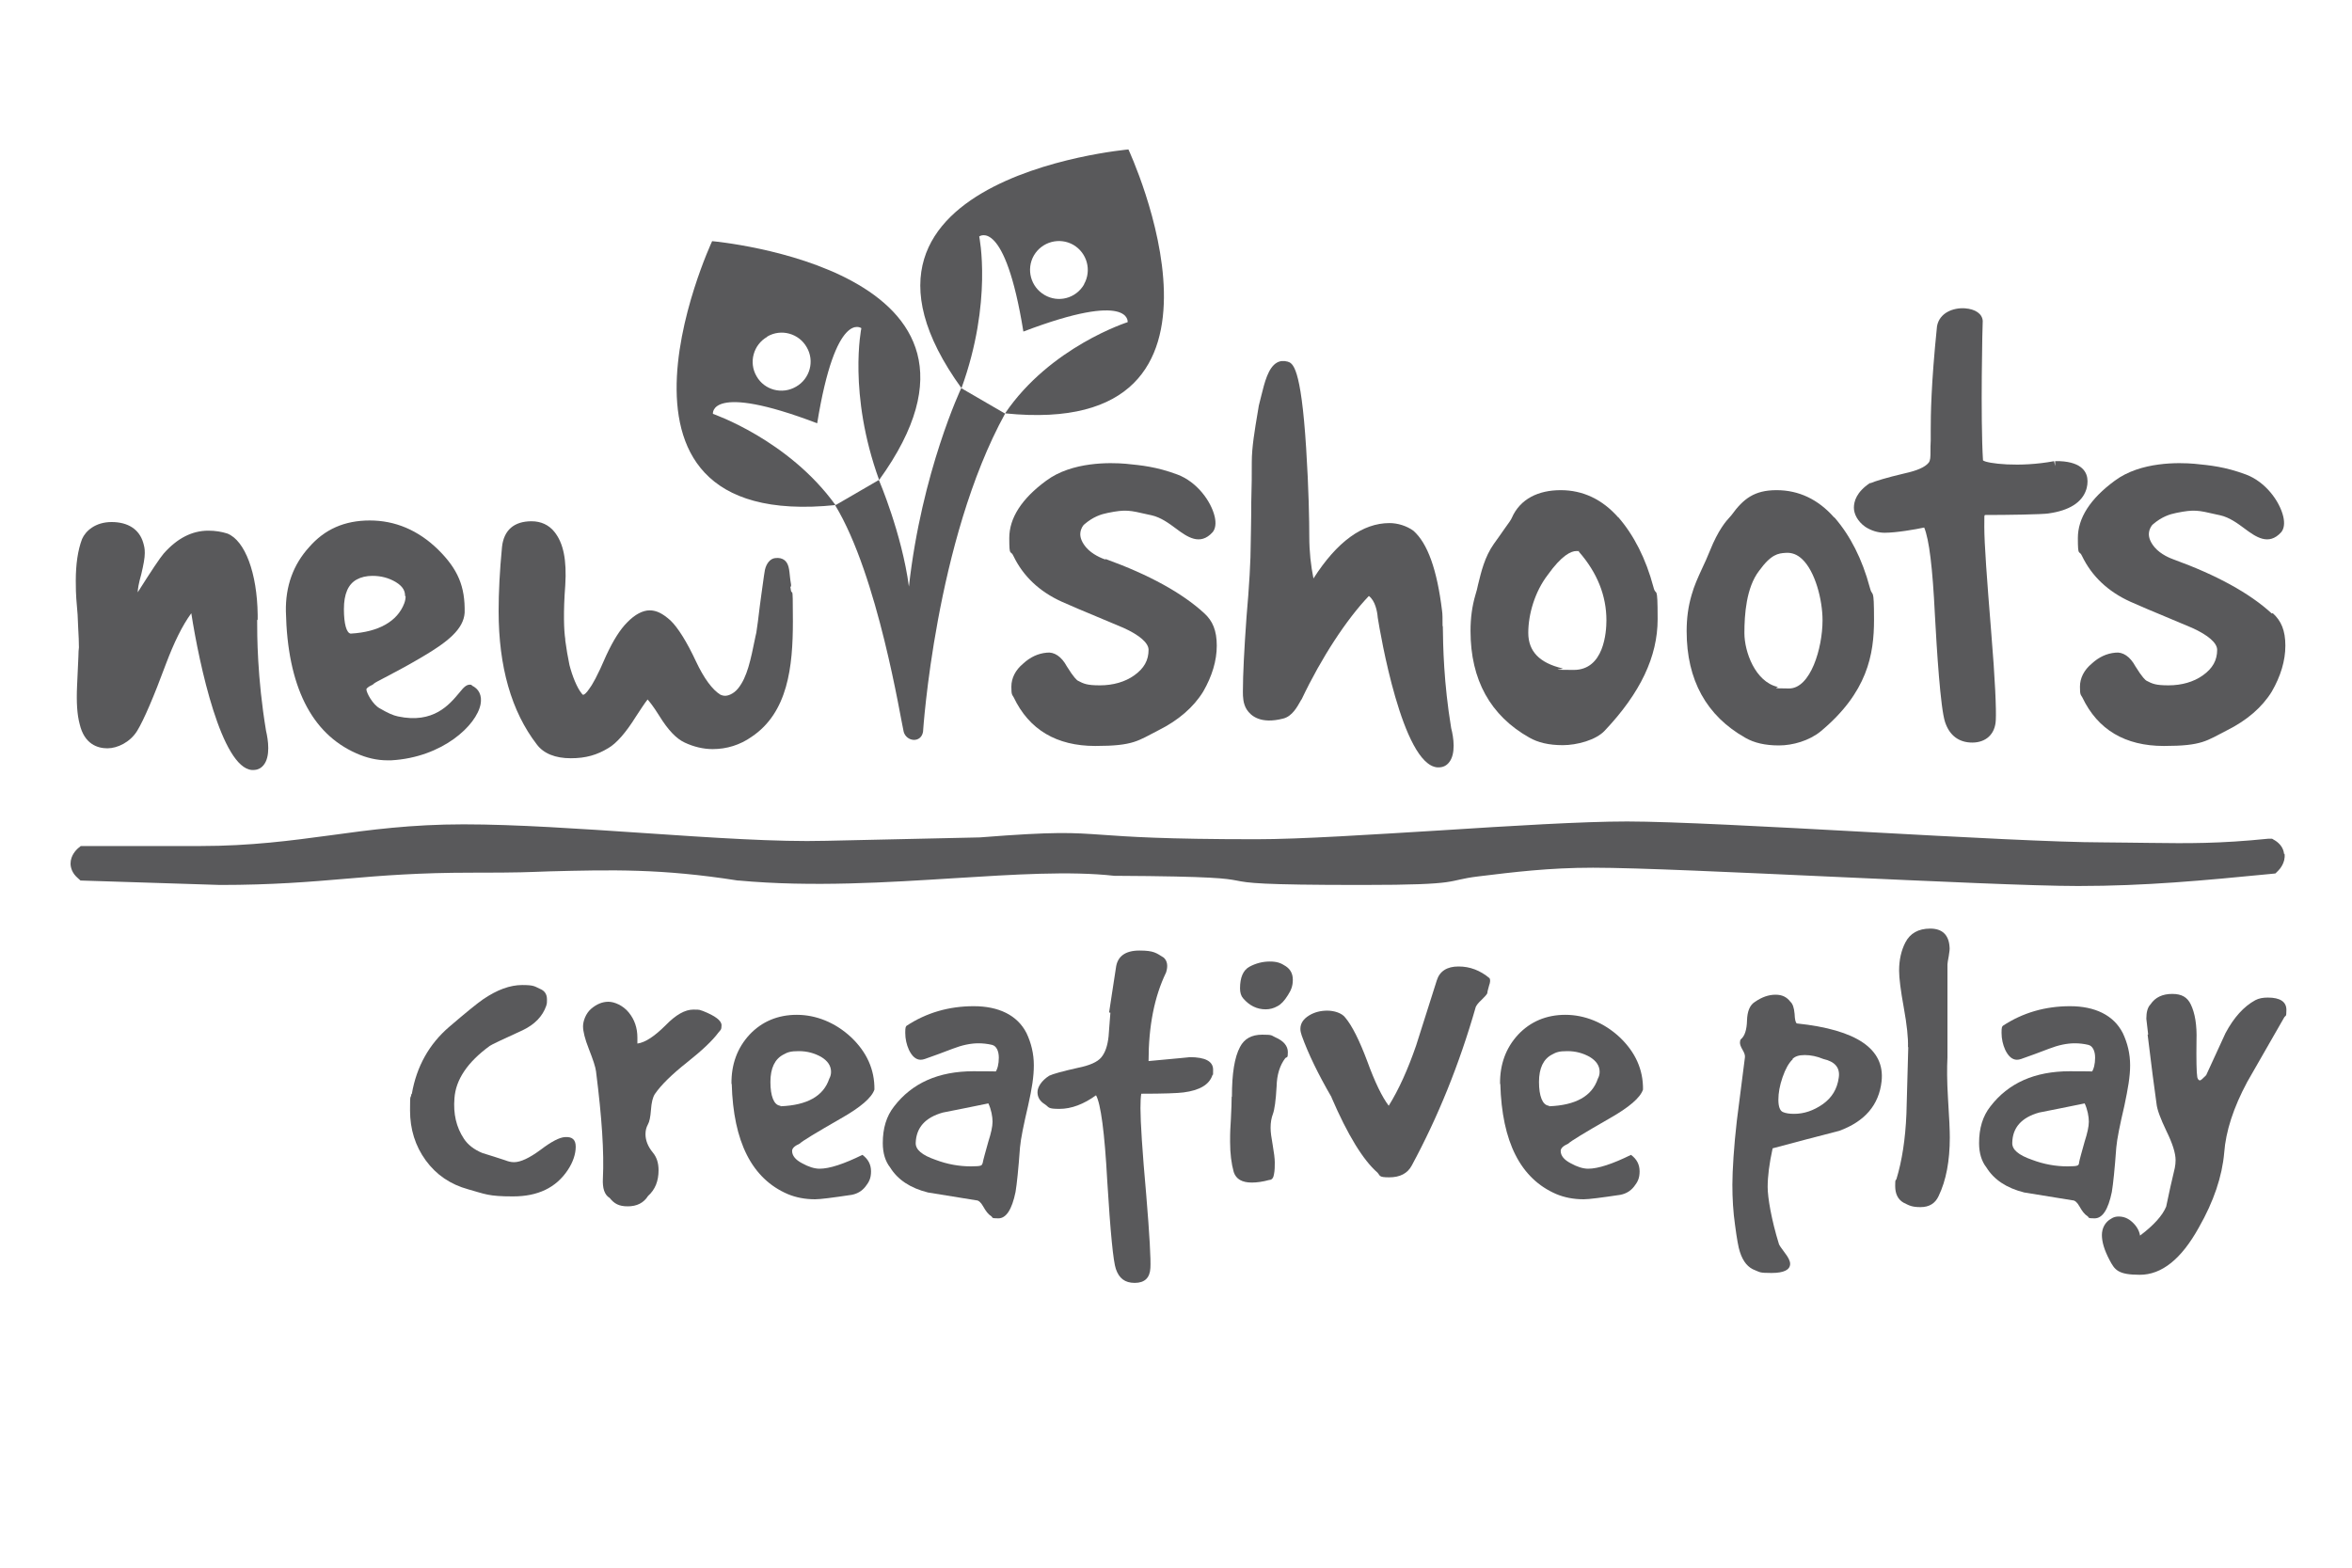
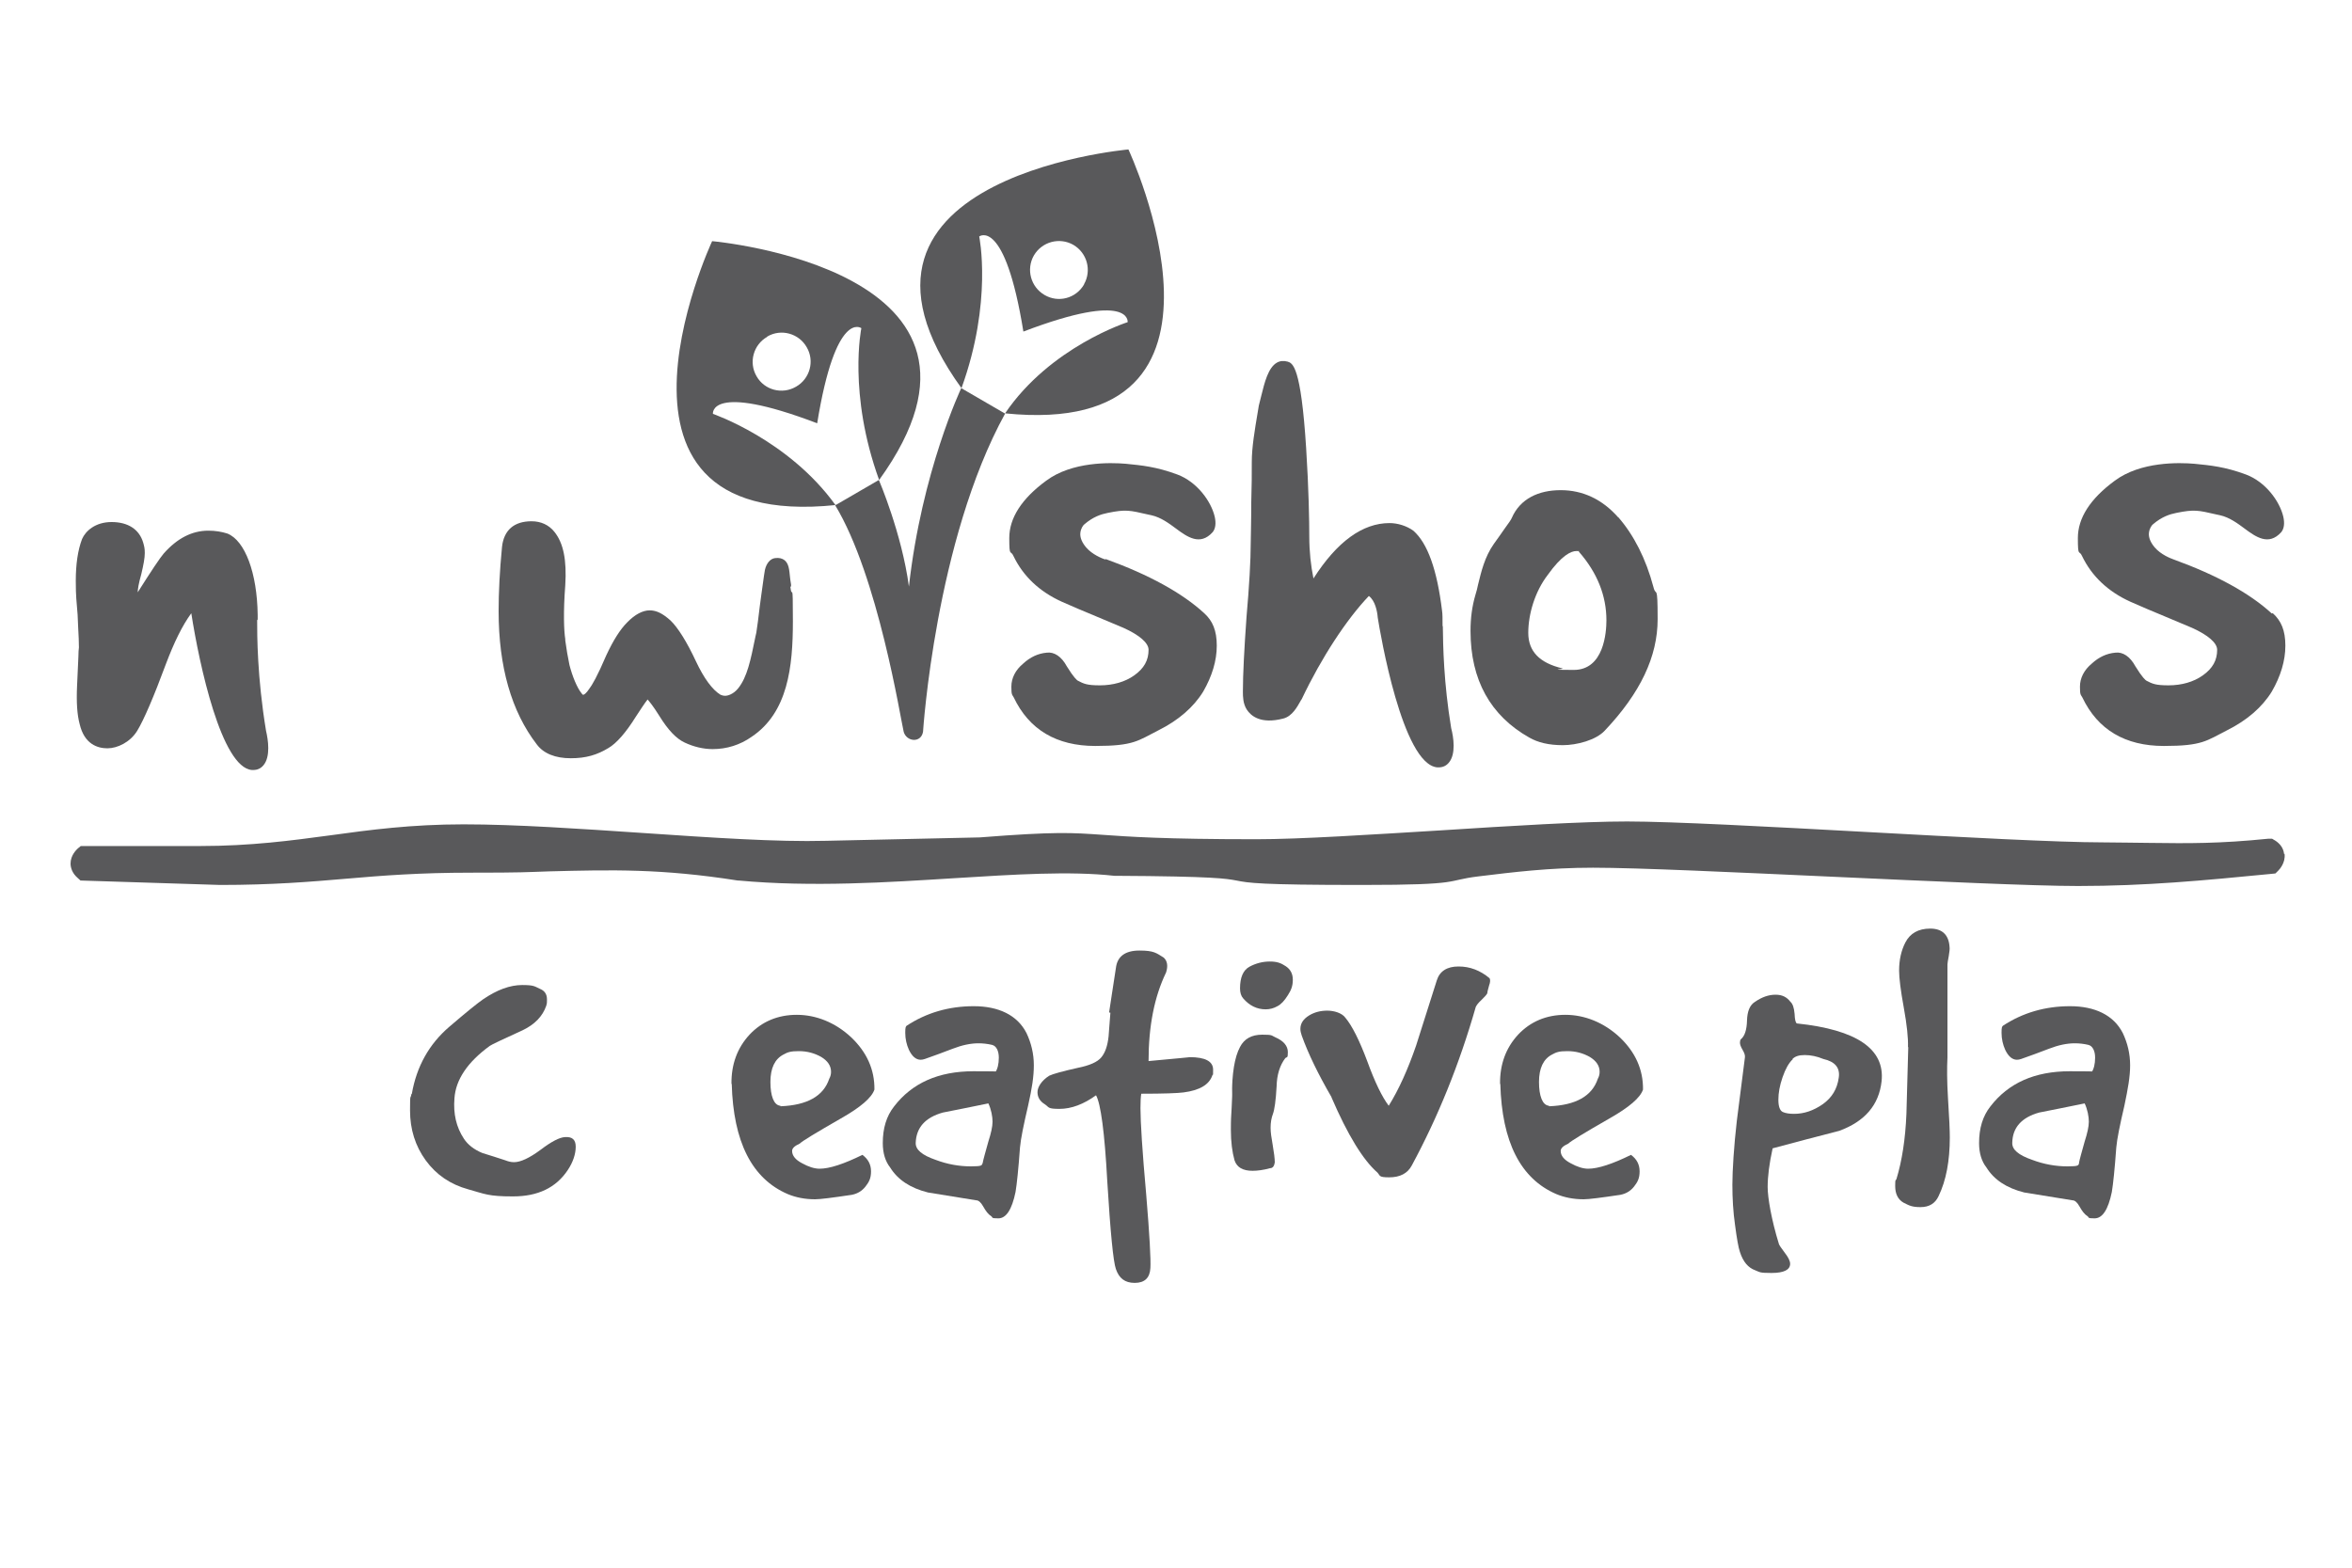
<svg xmlns="http://www.w3.org/2000/svg" id="Layer_1" viewBox="0 0 900 600">
  <defs>
    <style>      .st0 {        fill: #59595b;      }    </style>
  </defs>
  <path class="st0" d="M874,326.8c-.2-2.1-1.5-3.9-3.4-5.1l-1.2-.7h-1.4c-18.7,1.9-30.5,1.8-45.5,1.6-5.4,0-11.2-.2-18-.2-16.7,0-54.3-2-90.7-4-36.5-2-74.2-4-91.2-4s-44.7,1.7-71.2,3.4c-26.4,1.6-53.7,3.4-70.7,3.4-35.4,0-49-1-58.9-1.7-11.7-.8-17.6-1.3-46.9,1l-58.8,1.3c-18.6.5-43.7-1.2-70.2-3-23.8-1.6-48.5-3.3-68.5-3.3s-35.8,2.1-51,4.2c-14.9,2-30.4,4.1-49.9,4.1H30.9l-1.2,1c-.4.4-2.7,2.5-2.7,5.7,0,1.4.5,3.6,2.7,5.5l1.1,1,53.4,1.7c20,0,34.4-1.2,48.4-2.4,13.8-1.2,28-2.3,47.7-2.3s20.7-.2,29.9-.5c23.9-.6,42.8-1.1,72.1,3.5h.3c28.2,2.6,57.2.7,82.8-.9,22.6-1.4,44-2.8,61-.9h.4c38.2.2,42.5,1.1,46.3,1.8,4.6.9,8.5,1.7,48.1,1.7s31.3-1.7,44.7-3.3c13.2-1.6,26.8-3.3,43.7-3.3s55.3,1.8,92.6,3.5c37.4,1.7,76.1,3.5,93,3.5,25.8,0,47.9-2.1,73.5-4.6l2-.2,1.1-1.1c.5-.5,2.8-3,2.4-6.4Z" />
  <g>
    <path class="st0" d="M157.6,418.6c1.8-10.4,6.6-19,14.3-25.6,6.3-5.4,10.6-8.9,12.9-10.5,5.4-3.7,10.4-5.5,15-5.5s4.7.5,6.9,1.5c1.7.7,2.6,2,2.6,4s-.1,1.6-.3,2.5c-1.4,4-4.4,7.1-9,9.3-7.7,3.5-11.9,5.5-12.6,6-8.5,6.2-13,12.9-13.5,20-.5,6,.7,11.1,3.6,15.5,1.5,2.3,3.9,4.2,7.1,5.5,2.9.9,5.8,1.8,8.8,2.8,1,.4,2.1.7,3.3.7,2.5,0,5.9-1.6,10.1-4.7,4.2-3.2,7.3-4.8,9.4-4.9,2.8-.2,4.1,1,4.1,3.7s-1,5.9-3.1,9c-4.5,6.7-11.4,10-20.9,10s-10.6-.9-17.1-2.7c-6.9-1.9-12.3-5.6-16.3-11.1-4-5.5-6-11.9-6-19.1s.2-4,.5-6.2Z" />
-     <path class="st0" d="M228.1,410.2c-.2-1.8-1.2-4.7-2.8-8.8-1.5-3.8-2.2-6.7-2.2-8.6s1-4.9,3.1-6.7c2.1-1.8,4.3-2.7,6.6-2.7s5.6,1.4,7.8,4.1c2.2,2.7,3.3,5.9,3.3,9.6v2.3c3-.4,6.6-2.8,10.8-7,3.9-4,7.4-6,10.6-6s2.3.2,3.6.5c4.8,1.9,7.2,3.7,7.2,5.5s-.4,1.8-1.2,2.8c-2.2,3-6.2,6.8-12,11.4-5.8,4.6-9.9,8.6-12.3,12.1-.8,1.2-1.3,3.2-1.5,6-.2,2.8-.6,4.7-1.2,5.7-.6,1.1-.9,2.3-.9,3.7,0,2.3.9,4.7,2.8,7,1.5,1.8,2.2,4,2.2,6.8,0,4.1-1.3,7.4-4,9.8-1.7,2.7-4.3,4-7.8,4s-5.2-1.1-6.9-3.2c-2-1.2-2.8-3.7-2.6-7.5.5-9.9-.4-23.4-2.6-40.7Z" />
    <path class="st0" d="M279.9,414.9c-.1-7.5,2.2-13.8,6.9-18.9,4.7-5,10.8-7.6,18.1-7.6s14.7,2.9,20.8,8.6c6,5.7,9,12.4,8.9,20-1,3.1-5.3,6.8-12.9,11.1-9.4,5.4-14.7,8.6-15.7,9.6-2,.9-2.9,1.8-2.9,2.8,0,1.8,1.3,3.4,3.8,4.7,2.5,1.4,4.8,2.1,6.7,2.1,3.8,0,9.3-1.8,16.4-5.3,2.2,1.6,3.3,3.7,3.3,6.3s-.7,4-2.1,5.8c-1.4,1.8-3.2,2.8-5.3,3.2-7.4,1.1-12,1.7-14,1.7-3.9,0-7.4-.7-10.5-2-13.7-5.9-20.8-20-21.4-42.2ZM298.7,423.4c10.2-.4,16.4-3.9,18.6-10.5.5-.9.7-1.8.7-2.7,0-2.3-1.3-4.2-3.8-5.7-2.5-1.4-5.3-2.2-8.5-2.2s-4.3.4-5.9,1.3c-3.3,1.7-5,5.2-5,10.5s1.3,8.9,3.8,9.1Z" />
    <path class="st0" d="M379.2,465.4c-1-.6-2-1.9-3-3.7-.9-1.6-1.8-2.3-2.6-2.3-6.1-1-12.2-2-18.5-3-6.8-1.7-11.6-4.9-14.5-9.6-1.8-2.3-2.8-5.4-2.8-9.3,0-5.7,1.4-10.3,4.3-14,6.9-9,17-13.5,30.4-13.5s8.5.2,8.3.5c.9-1.3,1.4-3.2,1.4-5.7s-.9-4.5-2.6-4.9c-1.7-.4-3.5-.6-5.2-.6-3,0-6.3.7-9.9,2.1-3.6,1.4-7.2,2.7-10.6,3.9-.6.2-1.1.3-1.6.3-1.8,0-3.3-1.3-4.5-3.8-.9-2-1.4-4.2-1.4-6.5s.2-2.3.5-2.7c7.6-5,16.2-7.5,25.7-7.5s16.7,3.4,20.2,10.3c1.8,3.8,2.8,7.9,2.8,12.3s-.7,8.8-2.2,15.5c-1.7,7.3-2.8,12.6-3.1,16-.6,8.3-1.2,14-1.7,17-1.4,6.8-3.6,10.1-6.6,10.1s-1.9-.3-2.8-.9ZM376,445.2c.3-1.6,1.1-4.3,2.2-8.3,1-3.1,1.6-5.7,1.6-7.6s-.5-4.7-1.6-7c-5.9,1.2-11.7,2.4-17.4,3.5-6.8,1.9-10.2,5.8-10.4,11.6-.1,2.6,2.4,4.7,7.6,6.5,4.5,1.7,9,2.5,13.5,2.5s4.1-.4,4.5-1.2Z" />
    <path class="st0" d="M424.4,387.5c.6-3.8,1.4-9.4,2.6-17,.5-4.4,3.5-6.7,9-6.7s6.4.9,9.3,2.7c1.4,1.3,1.7,3.2.9,5.7-4.5,9.3-6.7,20.6-6.7,33.9,10.9-1,16.2-1.5,15.7-1.5,6,0,9,1.6,9,4.8s-.1,1.4-.3,2.2c-1.2,3.5-4.8,5.7-11,6.5-2.2.3-7.6.5-16.2.5-.2,1.2-.3,3.1-.3,5.5,0,5.3.7,16.4,2.2,33.1,1.3,15.6,1.8,25,1.6,28.1-.2,3.8-2.2,5.7-6,5.7s-6-1.8-7.2-5.3c-1-2.8-2.1-14-3.3-33.6-1-18.7-2.5-29.7-4.3-32.9-4.7,3.4-9.4,5.2-14,5.2s-3.9-.6-5.5-1.7c-2-1.2-2.9-2.8-2.9-4.7s1.5-4.4,4.5-6.3c1.5-.7,5.1-1.7,10.9-3,4.5-.9,7.5-2.2,9-4,1.5-1.8,2.4-4.4,2.8-8,.2-3.1.5-6.2.7-9.1Z" />
-     <path class="st0" d="M471.4,419.7c0-8.8,1-15.1,3.1-19,1.6-3.1,4.4-4.7,8.5-4.7s3.4.3,5,1c3.2,1.4,4.8,3.3,4.8,5.7s-.3,1.7-1,2.3c-2.1,2.8-3.2,6.4-3.3,10.8-.3,5.4-.8,8.9-1.4,10.5-.6,1.6-.9,3.3-.9,5.3s.3,3.6.8,6.6c.5,2.9.8,5.2.8,6.7s0,3-.3,4.5c-.2,1.4-.8,2.2-1.8,2.2-2.5.7-4.8,1-6.7,1-3.7,0-6-1.3-6.9-4-.9-3.2-1.4-7.1-1.4-11.6s.1-4.8.3-8.6c.2-3.9.3-6.8.3-8.6ZM475.7,382.1c-.8-.9-1.2-2.2-1.2-3.8,0-4.2,1.2-7,3.6-8.3,2.4-1.3,5-2,7.8-2s4.3.6,6.1,1.8c1.8,1.2,2.7,2.9,2.7,5.2s-.6,3.9-1.9,5.9c-1.3,2.1-2.6,3.5-4,4.2-1.4.8-2.9,1.2-4.5,1.2-3.3,0-6.2-1.4-8.6-4.2Z" />
+     <path class="st0" d="M471.4,419.7c0-8.8,1-15.1,3.1-19,1.6-3.1,4.4-4.7,8.5-4.7s3.4.3,5,1c3.2,1.4,4.8,3.3,4.8,5.7s-.3,1.7-1,2.3c-2.1,2.8-3.2,6.4-3.3,10.8-.3,5.4-.8,8.9-1.4,10.5-.6,1.6-.9,3.3-.9,5.3s.3,3.6.8,6.6c.5,2.9.8,5.2.8,6.7c-.2,1.4-.8,2.2-1.8,2.2-2.5.7-4.8,1-6.7,1-3.7,0-6-1.3-6.9-4-.9-3.2-1.4-7.1-1.4-11.6s.1-4.8.3-8.6c.2-3.9.3-6.8.3-8.6ZM475.7,382.1c-.8-.9-1.2-2.2-1.2-3.8,0-4.2,1.2-7,3.6-8.3,2.4-1.3,5-2,7.8-2s4.3.6,6.1,1.8c1.8,1.2,2.7,2.9,2.7,5.2s-.6,3.9-1.9,5.9c-1.3,2.1-2.6,3.5-4,4.2-1.4.8-2.9,1.2-4.5,1.2-3.3,0-6.2-1.4-8.6-4.2Z" />
    <path class="st0" d="M509.5,419.9c-5.1-8.8-8.9-16.6-11.4-23.6-.3-.9-.5-1.7-.5-2.5,0-2.1,1.1-3.8,3.4-5.2,2-1.2,4.3-1.8,6.9-1.8s5.6.9,6.9,2.7c2.6,3.1,5.4,8.7,8.4,16.7,2.9,8,5.7,13.7,8.2,17,3.8-6.1,7.3-13.8,10.5-23.1,2.6-8.3,5.3-16.6,7.9-24.9,1.1-3.5,3.9-5.3,8.3-5.3s8.3,1.5,11.9,4.5c.3.6.3,1.5-.2,2.8-.5,1.7-.7,2.7-.7,3-.3.6-1.1,1.4-2.2,2.5-1.2,1.1-1.9,2-2.2,2.7-6.3,22-14.5,42.2-24.5,60.7-1.6,3-4.5,4.5-8.6,4.5s-3.4-.6-4.5-1.8c-5.5-4.8-11.4-14.4-17.6-28.8Z" />
    <path class="st0" d="M574,414.9c-.1-7.5,2.2-13.8,6.9-18.9,4.7-5,10.8-7.6,18.1-7.6s14.7,2.9,20.8,8.6c6,5.7,9,12.4,8.9,20-1,3.1-5.3,6.8-12.9,11.1-9.4,5.4-14.7,8.6-15.7,9.6-2,.9-2.9,1.8-2.9,2.8,0,1.8,1.3,3.4,3.8,4.7,2.5,1.4,4.8,2.1,6.7,2.1,3.8,0,9.3-1.8,16.4-5.3,2.2,1.6,3.3,3.7,3.3,6.3s-.7,4-2.1,5.8c-1.4,1.8-3.2,2.8-5.3,3.2-7.4,1.1-12,1.7-14,1.7-3.9,0-7.4-.7-10.5-2-13.7-5.9-20.8-20-21.4-42.2ZM592.8,423.4c10.2-.4,16.4-3.9,18.6-10.5.5-.9.7-1.8.7-2.7,0-2.3-1.3-4.2-3.8-5.7-2.5-1.4-5.3-2.2-8.5-2.2s-4.3.4-5.9,1.3c-3.3,1.7-5,5.2-5,10.5s1.3,8.9,3.8,9.1Z" />
    <path class="st0" d="M667.7,404.6c.1-.7-.2-1.6-.9-2.8-.7-1.2-1-2.1-1-2.7s.1-1,.3-1.3c1.5-1.2,2.3-3.6,2.4-7.2.1-3.6,1.1-6,3.1-7.2,2.6-1.8,5.2-2.7,7.8-2.7s4.3.9,5.7,2.7c.9.8,1.4,2.3,1.6,4.6.1,2.3.4,3.5.9,3.7,22.9,2.4,33.7,9.8,32.4,22.1-1,9.1-6.4,15.4-16.2,19-8.5,2.2-17,4.4-25.5,6.7-1.3,5.9-1.9,10.8-1.9,14.8s1.4,12.4,4.3,21.8c.1.4.9,1.6,2.2,3.3,1.4,1.8,2.1,3.2,2.1,4.3,0,2.3-2.4,3.5-7.1,3.5s-4.4-.3-6.2-1c-2.8-1-4.7-3.3-5.9-7-.6-1.7-1.2-5.2-1.9-10.5-.7-4.9-1-10-1-15.3s.6-14.9,1.7-24.4c1-8.1,2.1-16.2,3.1-24.3ZM686,405.4c-1.5,1.4-2.8,3.7-3.9,6.9-1.1,3.2-1.6,6-1.6,8.6s.6,4.2,1.7,4.7c1.1.5,2.6.7,4.3.7,3.8,0,7.4-1.2,11-3.7,3.5-2.5,5.5-5.8,6.1-10.1.6-3.8-1.4-6.2-5.9-7.2-2.4-1-4.8-1.5-7.1-1.5s-3.7.5-4.7,1.5Z" />
    <path class="st0" d="M730.1,400.6c.1-3.3-.4-8.3-1.6-14.9-1.2-6.6-1.8-11.3-1.8-14.2,0-4.1.8-7.7,2.4-10.8,1.8-3.5,5-5.3,9.5-5.3s7.1,2.3,7.4,7c.1.7,0,1.8-.3,3.5s-.5,2.7-.5,3.2v35.6c-.2,3.9-.2,9,.2,15.5.5,7.6.7,12.7.7,15.1,0,9-1.4,16.5-4.3,22.5-1.3,2.8-3.6,4.2-6.9,4.2s-4.3-.6-6.5-1.7c-2.1-1.2-3.2-3.3-3.2-6.4s.2-1.8.5-2.7c2.1-6.9,3.4-15.2,3.8-24.9.2-8.5.5-17,.7-25.4Z" />
    <path class="st0" d="M798.7,465.4c-1-.6-2-1.9-3-3.7-.9-1.6-1.8-2.3-2.6-2.3-6.1-1-12.2-2-18.5-3-6.8-1.7-11.6-4.9-14.5-9.6-1.8-2.3-2.8-5.4-2.8-9.3,0-5.7,1.4-10.3,4.3-14,6.9-9,17-13.5,30.4-13.5s8.5.2,8.3.5c.9-1.3,1.4-3.2,1.4-5.7s-.9-4.5-2.6-4.9c-1.7-.4-3.4-.6-5.2-.6-3,0-6.3.7-9.9,2.1-3.6,1.4-7.2,2.7-10.6,3.9-.6.2-1.1.3-1.6.3-1.8,0-3.3-1.3-4.5-3.8-.9-2-1.4-4.2-1.4-6.5s.2-2.3.5-2.7c7.6-5,16.2-7.5,25.7-7.5s16.7,3.4,20.2,10.3c1.8,3.8,2.8,7.9,2.8,12.3s-.8,8.8-2.2,15.5c-1.7,7.3-2.8,12.6-3.1,16-.6,8.3-1.2,14-1.7,17-1.4,6.8-3.6,10.1-6.6,10.1s-1.9-.3-2.8-.9ZM795.5,445.2c.3-1.6,1.1-4.3,2.2-8.3,1-3.1,1.6-5.7,1.6-7.6s-.5-4.7-1.6-7c-5.9,1.2-11.7,2.4-17.4,3.5-6.8,1.9-10.2,5.8-10.3,11.6-.1,2.6,2.4,4.7,7.6,6.5,4.5,1.7,9,2.5,13.5,2.5s4.1-.4,4.5-1.2Z" />
-     <path class="st0" d="M822,395.9c-.2-2-.5-4-.7-6,0-2.5.5-4.4,1.6-5.5,1.8-2.7,4.6-4,8.3-4s5.8,1.3,7.1,4c1.6,3.3,2.4,7.9,2.2,13.8-.1,7.5,0,12.3.3,14.1.2.8.6,1.2,1,1.2s1.1-.7,2.4-2c2.5-5.4,5-10.8,7.4-16.1,3.2-6,7-10.2,11.4-12.6,1.3-.7,2.9-1,4.8-1,4.7,0,7.1,1.6,7.1,4.7s-.3,1.9-.9,3c-4.7,8.2-9.4,16.4-14.1,24.6-5.3,9.9-8.2,18.9-8.8,27.1-.8,9.1-4,18.6-9.7,28.6-6.7,12.1-14.2,18.1-22.6,18.1s-9.6-1.9-11.6-5.7c-2-3.8-2.9-6.9-2.9-9.5s1.2-5,3.6-6.3c.9-.6,1.8-.8,2.8-.8,2,0,3.7.7,5.3,2.2,1.6,1.5,2.6,3.2,2.9,5.1,5.3-4,8.6-7.7,10-11.1,1-4.9,2.1-9.8,3.3-14.8.2-1,.3-2,.3-3,0-2.7-1.2-6.4-3.5-11.1-2.3-4.8-3.6-8.3-3.8-10.5-.8-5.8-2-14.6-3.4-26.4Z" />
  </g>
  <g>
    <path class="st0" d="M98.6,237.4c0-1,0-1.7,0-2.1-.2-15.9-4.8-28.4-11.6-31.1-2.2-.7-4.6-1.1-7.3-1.1-6.3,0-12,3-17.1,8.8-1.3,1.5-4.6,6.4-9.9,14.8,0-1.1.3-3.2,1.4-7.1.8-3.4,1.3-6,1.3-7.9s-.2-2.5-.6-4c-1.5-5.1-5.8-7.9-12.1-7.9s-10,3.5-11.3,6.5c-1.6,4.2-2.4,9.6-2.4,16s.3,7.5.7,13l.2,4.6c.2,3.4.3,6,.3,7.9h0s0,0,0,0c-.1.8-.2,1.9-.2,3.5-.1,2.5-.3,6.1-.5,11-.3,6.5,0,11.2,1,14.9,1.8,7.6,6.8,9.2,10.6,9.2s8.7-2.3,11.4-6.7c2.5-4.1,6.3-12.9,11-25.6,3.1-8.2,6.2-14.6,9.7-19.4,3.1,19.9,11.6,59.1,23.2,60,.2,0,.3,0,.5,0,1.6,0,2.9-.6,3.9-1.8,2.8-3.3,1.8-9.8,1-13.2-3.4-20.5-3.4-36.6-3.4-42.6Z" />
-     <path class="st0" d="M180.7,262.2c-2-.7-3.3.9-5,3-3.7,4.4-9.8,11.9-23.4,9-1.9-.4-3.9-1.3-7-3.1-2.6-1.4-5.1-5.9-5.1-7.3,0-.2.5-.9,2.3-1.7l.3-.2.2-.2c.4-.4,2.2-1.3,4.1-2.3,3.2-1.7,8.1-4.2,14.5-8,9.7-5.7,15.8-10.6,16.2-16.9.2-10-2.5-16.6-10.2-24.2-7.6-7.4-16.4-11.1-26.1-11.1s-17.3,3.4-23.2,10.2c-6.1,6.7-9.1,15-8.9,24.7.6,28.4,9.7,46.6,26.9,54.2,4,1.8,8,2.7,11.9,2.7s1,0,1.5,0c19.6-1.1,32.7-13.4,34.2-21.5.6-3.3-.6-5.9-3.5-7.2ZM155.2,228.2c0,.8-.1,1.6-.5,2.7-2.6,6.9-9.8,11-20.5,11.6-1.6-.2-2.6-3.7-2.6-9.4s1.6-9.5,4.9-11.3c1.6-.9,3.7-1.4,6-1.4,3.4,0,6.3.8,9,2.4,3.1,1.9,3.5,3.8,3.5,5.3Z" />
    <path class="st0" d="M302.7,224.6v-.9c-.2-1-.3-2-.4-2.8-.3-3.1-.5-5.2-2.1-6.5-.9-.7-2.1-1-3.6-.8-1.8.2-3.3,1.9-3.9,4.5-.5,2.8-.8,5.7-1.4,9.7l-.6,4.5c-.3,2.7-1.1,9-1.3,9.9l-.3,1.3c-1.9,9.4-3.2,15.6-6.6,19.9-1.9,2.4-4.2,2.9-4.9,2.9-.8,0-1.5-.2-1.9-.4-3.1-1.9-6.3-6.2-9.4-12.8-3.5-7.5-6.9-12.9-9.7-15.6-3-2.7-5.4-3.9-8-3.9s-5.6,1.5-8.6,4.6c-2.7,2.7-5.3,6.8-8,12.6-3.5,8.2-5.5,11.5-6.5,12.8-1.2,1.8-2,2.3-2.3,2.3s-.4-.2-.7-.6c-1.7-2.1-3.5-6.5-4.6-10.8-.7-3.4-1.1-5.8-1.6-9.4v-.5c-.5-3.1-.8-10.2,0-20.6.6-9.7-.7-16.2-4.2-20.5h0c-2.1-2.6-5.1-4-8.7-4-6.7,0-10.6,3.4-11.3,9.8-.9,9.2-1.3,17.5-1.3,24.6,0,21.3,4.9,38.4,14.6,51,2.6,3.5,7.1,5.3,13,5.3s10.1-1.3,14.4-3.9c3.1-1.8,6.7-5.9,10.5-12,1.5-2.3,3.4-5.2,4.5-6.6.7.8,2.2,2.6,4.5,6.3,3.4,5.5,6.5,8.7,9.7,10.2,3.4,1.6,7.1,2.5,10.7,2.5,5.4,0,10.5-1.6,14.9-4.7,13.9-9.3,15.8-26.8,15.8-44.2s-.3-7.5-1-13.4Z" />
  </g>
  <g>
    <path class="st0" d="M422.8,214.1c-1.1-.4-4.8-1.8-7.2-4.6-1.6-1.9-2.4-3.8-2.2-5.6.2-1.7,1.1-2.9,1.5-3.2,3.5-3,6.5-3.9,9-4.4,6.9-1.4,8.3-1,15.3.6l1.4.3c3.6.8,6.7,3.1,9.4,5.1,4.3,3.2,9.2,6.7,14,1.4,1.1-1.3,1.4-3.4.8-6-1.4-5.9-6.8-13.3-14.3-16.1-8.1-3-13.7-3.5-19.7-4.1-5.9-.5-20.6-.9-30.5,6.5-9.4,6.9-14.1,14.3-14.1,21.9s.5,4.4,1.6,6.9c3.7,7.7,9.9,13.6,18.5,17.5,4.2,1.9,8.6,3.7,12.9,5.5,3.6,1.5,7.1,3,10.7,4.5,6.2,2.8,9.6,5.8,9.6,8.4,0,4-1.7,7.1-5.5,9.8-3.5,2.5-8.1,3.8-13.1,3.8s-6.2-.6-8.5-1.8c-.3-.2-1.5-1.1-4.2-5.5-2-3.7-4.8-5.6-7.7-5.2-3.3.3-6.3,1.7-9,4.2-2.9,2.4-4.5,5.5-4.5,8.8s.3,3,.9,4.1c5.9,12.4,16.4,18.6,31.2,18.6s16.3-2,24.2-6c7.6-3.8,13.4-8.8,17.1-14.8,3.4-5.9,5.2-11.8,5.2-17.6s-1.6-9.5-4.8-12.4c-8.5-7.8-21.1-14.7-37.6-20.7Z" />
    <path class="st0" d="M869.3,234.8c-8.5-7.8-21.1-14.7-37.6-20.7-1.1-.4-4.8-1.8-7.2-4.6-1.6-1.9-2.4-3.8-2.2-5.6.2-1.7,1.1-2.9,1.5-3.2,3.5-3,6.5-3.9,9-4.4,6.9-1.4,8.3-1,15.3.6l1.4.3c3.6.8,6.7,3.1,9.4,5.1,4.3,3.2,9.2,6.7,14,1.4,1.1-1.3,1.4-3.4.8-6-1.4-5.9-6.8-13.3-14.3-16.1-8.1-3-13.7-3.5-19.7-4.1-5.9-.5-20.6-.9-30.5,6.5-9.4,6.9-14.1,14.3-14.1,21.9s.5,4.4,1.6,6.9c3.7,7.7,9.9,13.6,18.5,17.5,4.2,1.9,8.6,3.7,12.9,5.5,3.6,1.5,7.1,3,10.7,4.5,6.2,2.8,9.6,5.8,9.6,8.4,0,4-1.7,7.1-5.5,9.8-3.5,2.5-8.1,3.8-13.1,3.8s-6.2-.6-8.5-1.8c-.3-.2-1.5-1.1-4.2-5.5-2-3.7-4.8-5.6-7.7-5.2-3.3.3-6.3,1.7-9,4.2-2.9,2.4-4.5,5.5-4.5,8.8s.3,3,.9,4.1c5.9,12.4,16.4,18.6,31.2,18.6s16.3-2,24.2-6c7.6-3.8,13.4-8.8,17.1-14.8,3.4-5.9,5.2-11.8,5.2-17.6s-1.6-9.5-4.8-12.4Z" />
    <path class="st0" d="M619.2,198c-6.1-6.9-13.5-10.4-22-10.4s-15.5,3.3-18.7,10.6c-.2.6-1.2,2-2.8,4.2-1,1.5-2.4,3.4-4.1,5.8-3.5,5-4.8,10.6-6,15.5-.3,1.4-.6,2.7-1,3.9-1.3,4.4-1.9,8.9-1.9,13.9,0,18.7,7.6,32.4,22.5,40.8,3.3,1.9,7.5,2.9,12.8,2.9s12.7-1.9,16.1-5.6c13.6-14.4,20.2-28.3,20.2-42.6s-.6-8.2-1.6-12.3c-2.9-10.9-7.5-19.9-13.5-26.8ZM614.7,237.4c0,4.5-.9,19-12.5,19s-2.9-.3-4.4-.6h0c-8.7-2.1-13-6.5-13-13.6s2.5-15.7,7.4-22.1c5.4-7.6,9-9.2,11-9.2s.6,0,1,.3c7,8,10.5,16.8,10.5,26.2Z" />
    <path class="st0" d="M552,239.6c0-2.7,0-4.7-.2-5.9-1.9-15.6-5.5-25.8-11-30.6-2.5-1.8-5.9-2.9-9.1-2.9-10.3,0-20.1,7.1-29.1,21.2-1-4.9-1.6-10.3-1.6-16.1s-.2-18.2-1.2-33.8c-2-31.6-5.2-32.5-7.1-33.1-1.5-.4-2.9-.3-4.1.4-3.3,1.9-4.7,7.5-6,12.8-.3,1.3-.6,2.5-.9,3.6l-.4,2.4c-1.2,7.1-2.3,13.7-2.3,19.2s0,8.3-.2,15.4c0,7.1-.2,14.1-.2,15.4,0,6.9-.6,17-1.6,28.3-.9,12.6-1.4,22.2-1.4,28.6v.4c0,1.5,0,4.4,1.5,6.7,1.5,2.3,5.2,5.7,14,3.4,3.4-.9,5.3-4.5,6.5-6.6.1-.3.3-.5.5-.8,7.6-16,17.2-30.6,25.7-39.5,2.4,1.8,3.2,5.8,3.4,8.3.9,5.7,9.4,56.2,22.8,57.3.2,0,.3,0,.5,0,1.6,0,2.9-.6,3.9-1.8,2.8-3.3,1.8-9.8.9-13.2-2.9-17.6-3.1-31.5-3.2-39Z" />
-     <path class="st0" d="M701.8,198c-6.1-6.9-13.5-10.4-22-10.4s-12.7,3.3-17.2,9.5c-.1.2-.4.4-.6.7-1.5,1.6-4.5,5-7.7,13-1,2.5-2,4.7-3,6.8-1.6,3.5-3,6.5-4,10.1-1.3,4.4-1.9,8.9-1.9,13.9,0,18.7,7.6,32.4,22.5,40.8,3.3,1.9,7.5,2.9,12.8,2.9s11.6-1.8,16-5.4c17.9-14.9,20.4-29.4,20.4-42.7s-.6-8.2-1.6-12.3c-2.9-10.9-7.5-19.9-13.5-26.8ZM697.4,237.4c0,10.7-4.6,26.1-12.8,26.1s-3.6-.4-4.4-.6c-8.6-2-12.7-13.5-12.7-20.6s.7-17.4,5.6-23.8c4.7-6.5,7.4-6.7,10.1-6.9,2.4-.2,4.5.6,6.4,2.4,5,4.7,7.8,15.6,7.8,23.4Z" />
-     <path class="st0" d="M783.9,196.5c7.9-1.1,12.8-4.2,14.4-9.1l.2-.7c.2-.8.3-1.6.3-2.5,0-3.3-1.9-7.3-10.6-7.7h-1.8s0,1.9,0,1.9h0s0,0,0,0h0s-.4-1.9-.4-1.9c-13.2,2.5-25.8.9-27.2-.3-1-15.9-.2-52.8-.1-53.4-.2-2.7-2.8-4.5-6.8-4.8-4.5-.3-9.8,1.7-10.7,6.9-2.3,22.4-2.4,34.2-2.4,39.8,0,1.8,0,3.1,0,3.9-.1,1.5-.1,2.9-.1,4.1,0,2.2,0,3.5-.7,4.4-1.4,1.7-4.3,3-9.3,4.1-6.8,1.6-11,2.9-12.9,3.7h-.3c-5.1,3.4-6.1,7-6.1,9.4s1.4,5.2,4.3,7.3c2.3,1.5,4.9,2.3,7.5,2.3,4.4,0,11.9-1.3,15.1-2,1.9,4.6,3.2,15.2,4.1,33.5.7,13,2.1,35.7,3.9,41,1.7,5.1,5.3,7.8,10.4,7.8s8.8-3.1,9-8.7c.2-3.8-.2-14.8-1.8-34.1-1.6-19.8-2.6-33.3-2.6-39.7s0-3.4.2-4.6c8.7,0,21.8-.2,24.5-.6Z" />
  </g>
  <path class="st0" d="M367.9,148.6l16.7,9.7c-26.7,48.6-31.4,121.8-31.4,121.8-.8,4.4-6.3,3.8-7.4,0-1.2-5-9.8-59.6-26.2-86.7l16.7-9.7s8.8,20.5,11.5,40.8c4.9-44,20-75.9,20-75.9h0Z" />
  <path class="st0" d="M319.7,193.3c-18-25-46.9-34.9-46.9-34.9,0,0-1.6-12.2,39.9,3.6,7.1-43.8,16.9-36.4,16.9-36.4,0,0-5.2,25,6.8,58.1,58.3-80.7-63.9-91.4-63.9-91.4,0,0-55.4,118.6,57.5,99.6,2.3-2.8,4.4-5.5,6.3-8.1-.6.8-4.8,6.2-16.7,9.6ZM293.6,128.8c5.3-3.1,12.1-1.2,15.1,4.1,3.1,5.3,1.2,12.1-4.1,15.1-5.3,3.1-12.1,1.3-15.1-4-3.1-5.3-1.2-12.1,4.1-15.1Z" />
  <path class="st0" d="M431.8,57.2s-130.4,11.4-57.5,99.6c3.6.6,7,1.1,10.3,1.4-9.9-1.3-16.7-9.6-16.7-9.6,12-33.1,6.8-58.1,6.8-58.1,0,0,9.8-7.5,16.9,36.4,41.5-15.8,39.9-3.6,39.9-3.6,0,0-29.6,9.4-46.9,34.9,99.1,10.1,47.2-101,47.2-101ZM414.8,108.9c-3.1,5.3-9.8,7.1-15.1,4-5.3-3.1-7.1-9.8-4.1-15.1,3.1-5.3,9.8-7.1,15.1-4.1,5.3,3.1,7.1,9.8,4.1,15.1Z" />
</svg>